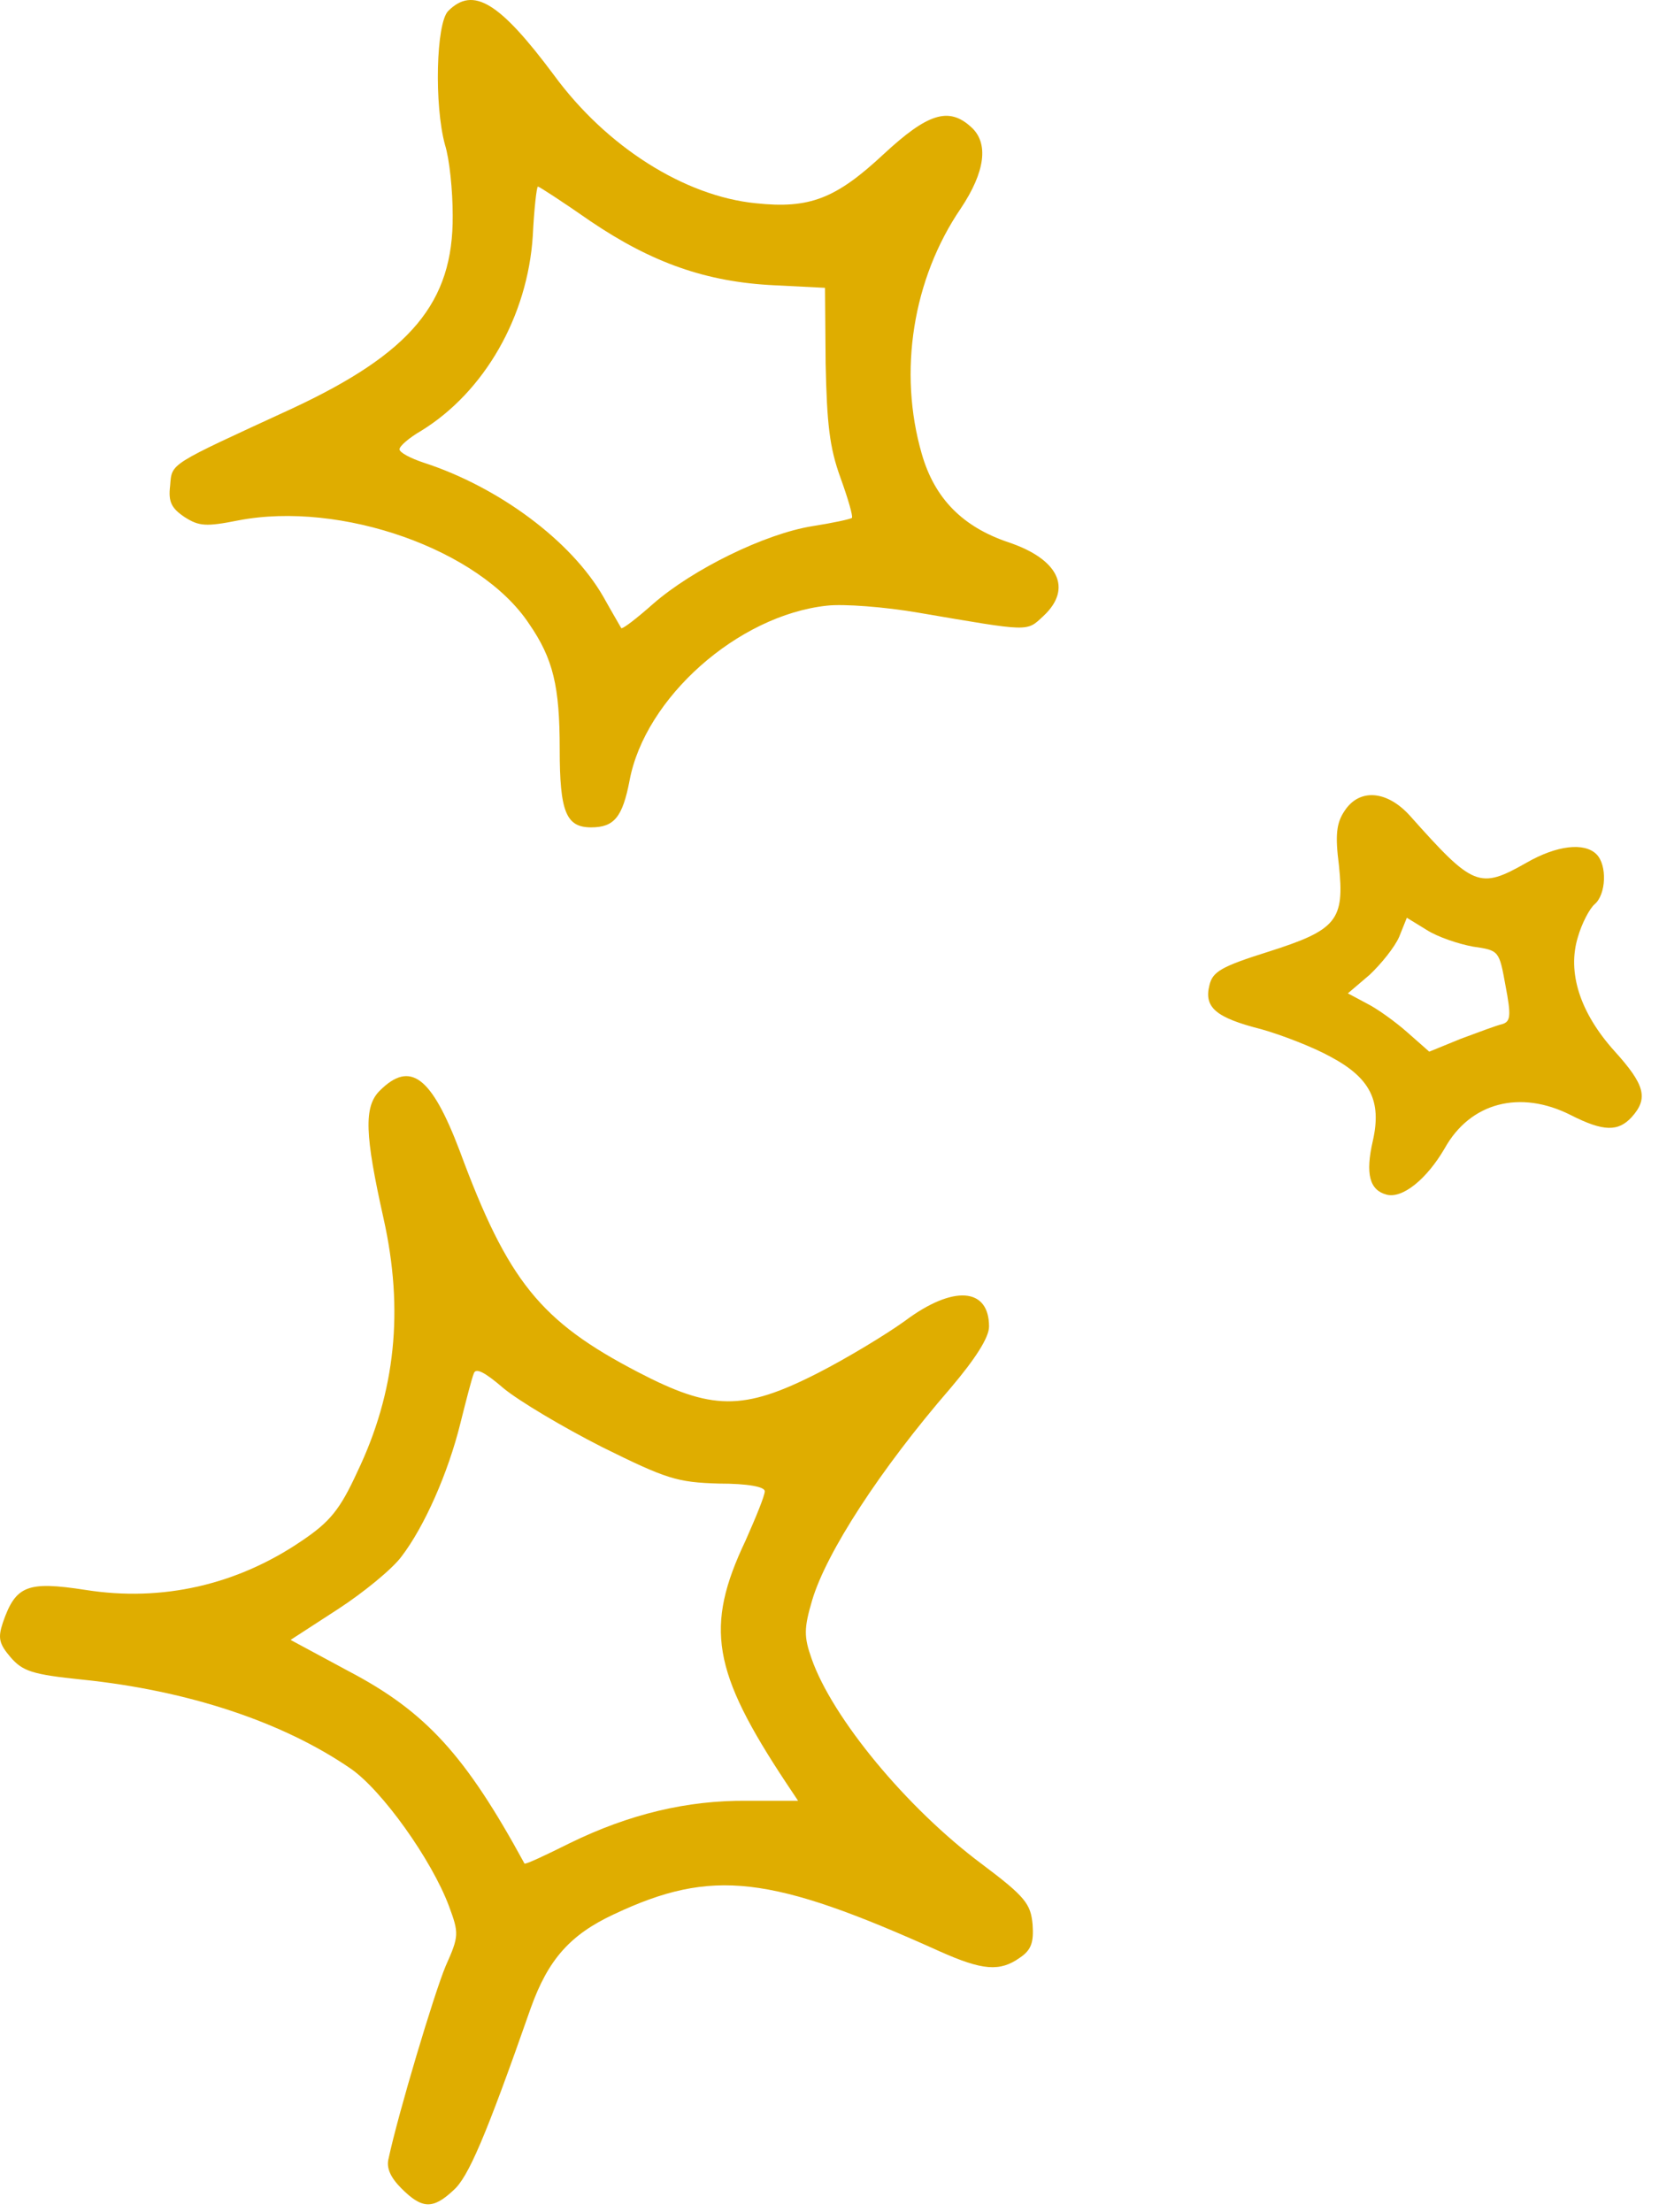
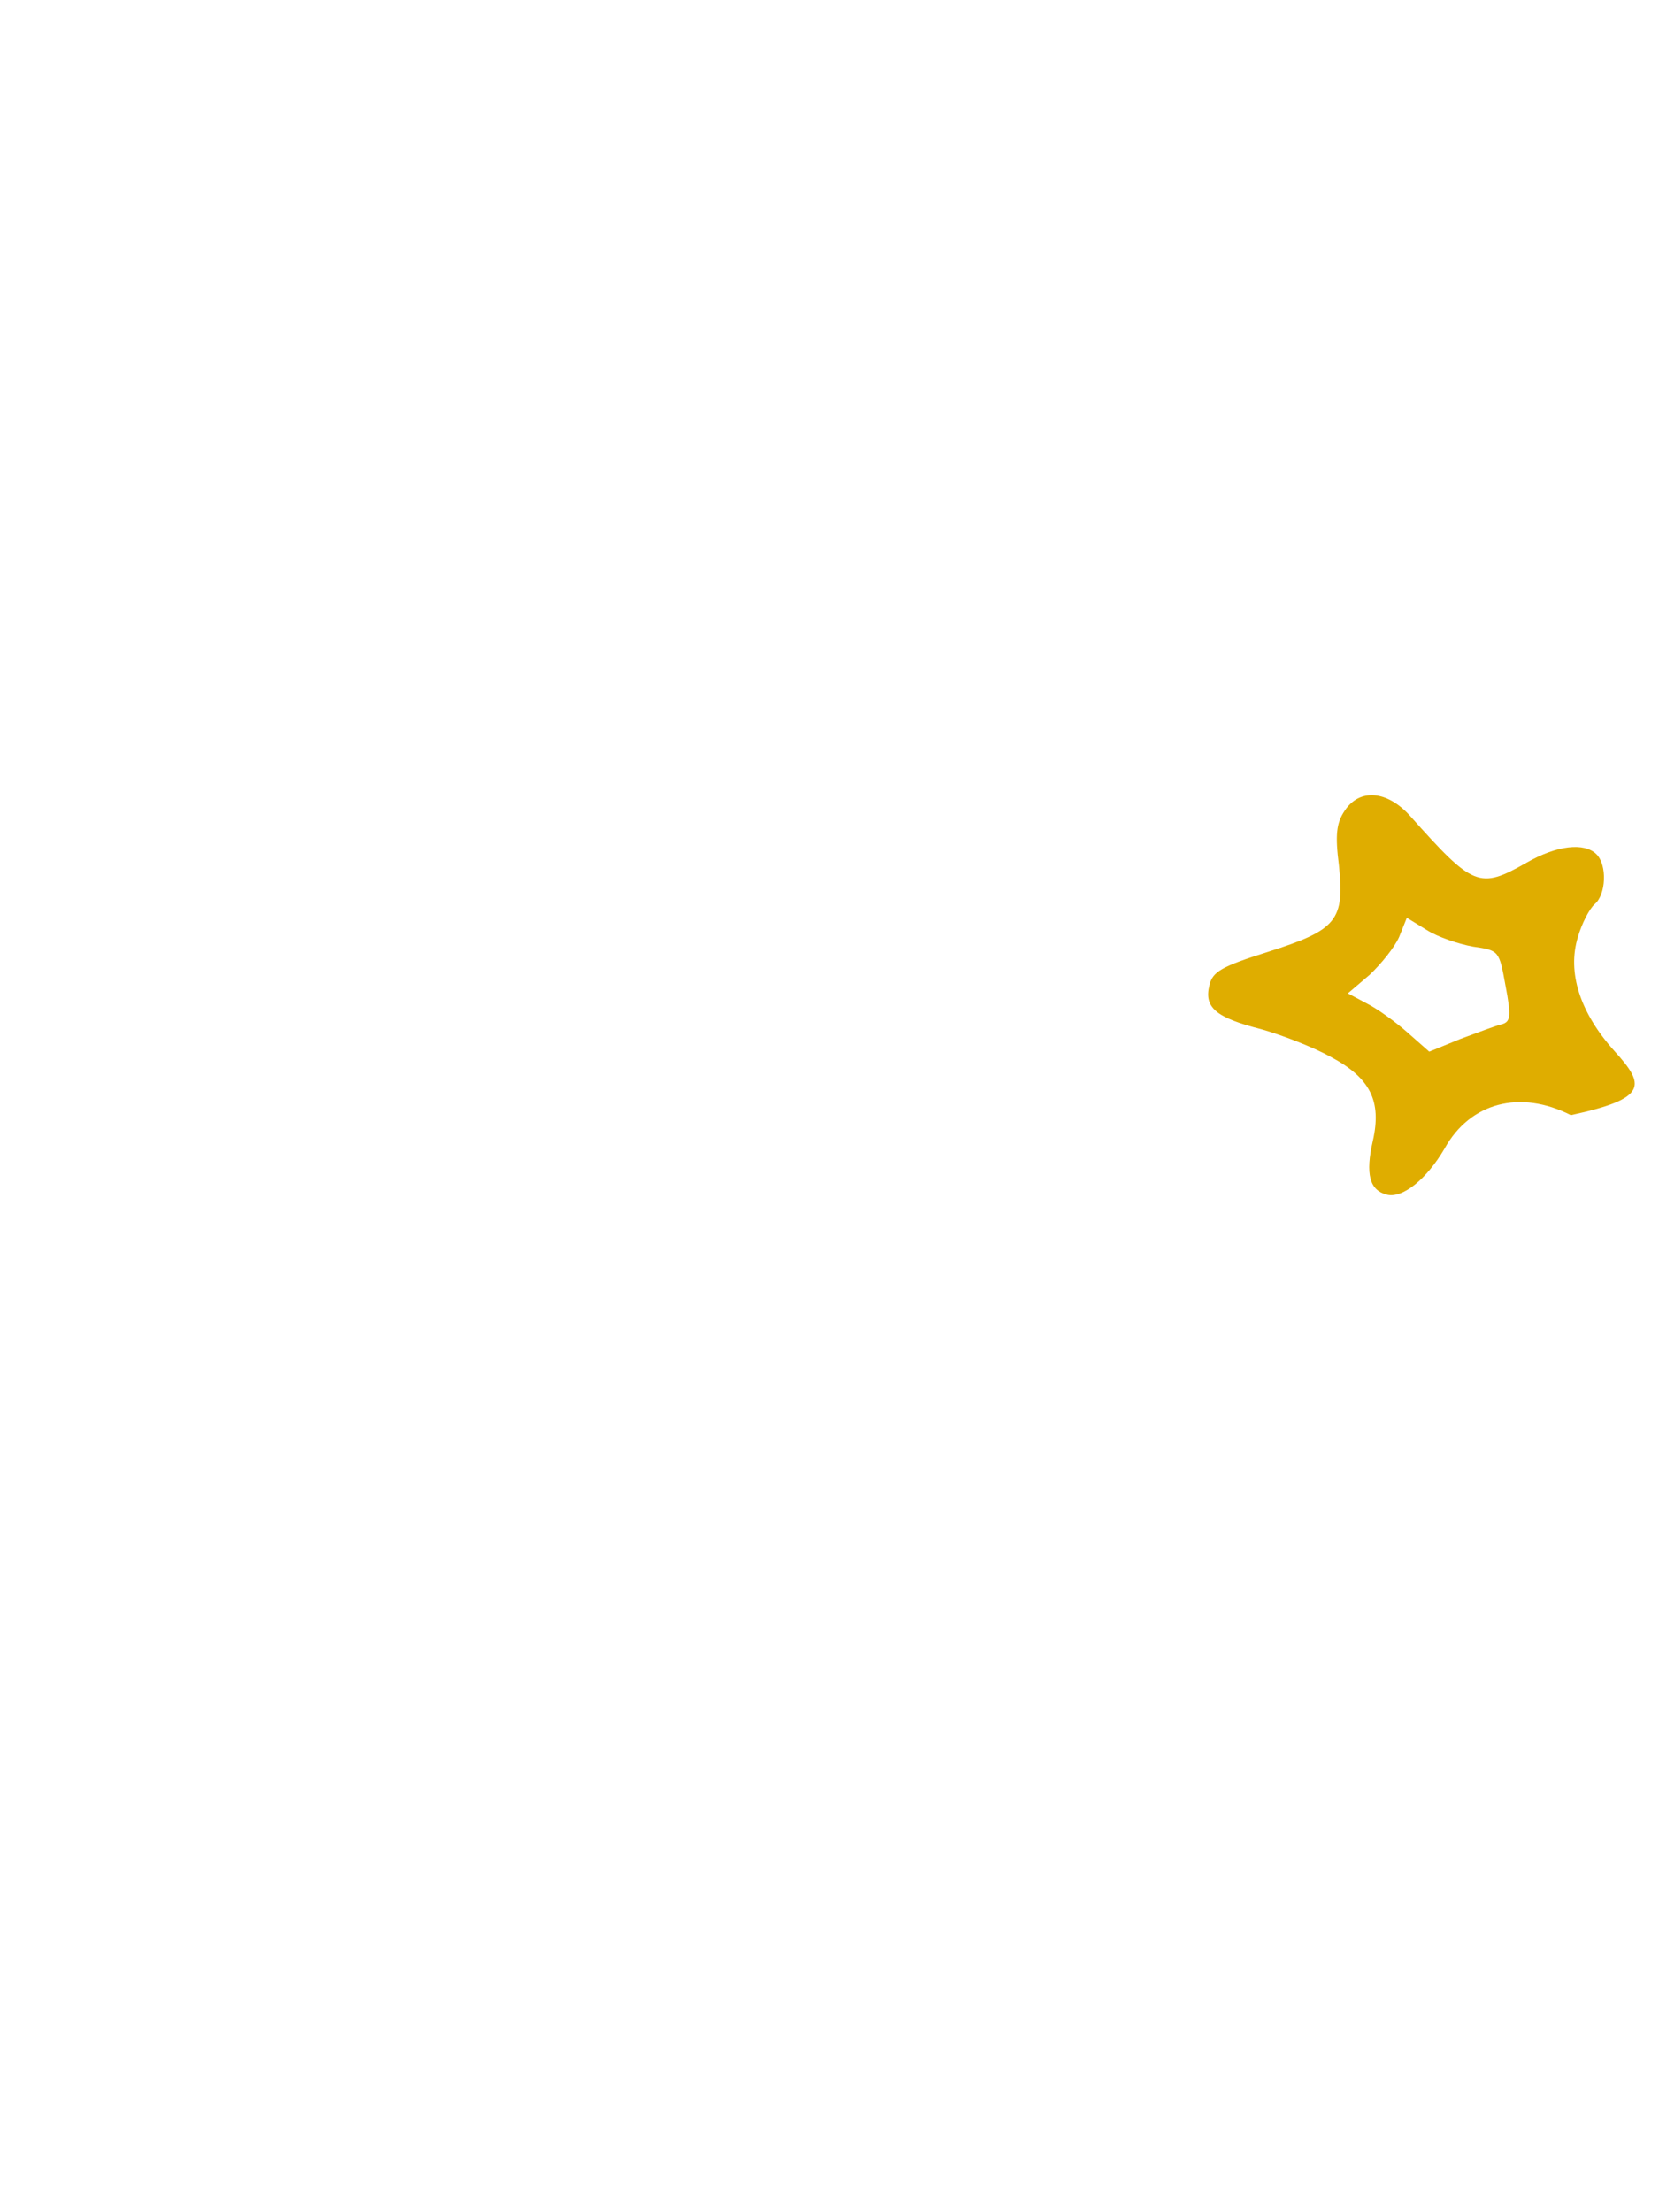
<svg xmlns="http://www.w3.org/2000/svg" fill="none" height="100%" overflow="visible" preserveAspectRatio="none" style="display: block;" viewBox="0 0 48 64" width="100%">
  <g id="Group">
-     <path clip-rule="evenodd" d="M12.968 0.318C12.616 0.67 12.56 3.044 12.876 4.193C13.005 4.601 13.098 5.509 13.098 6.232C13.117 8.753 11.893 10.218 8.426 11.831C4.848 13.48 4.978 13.388 4.922 14.055C4.866 14.519 4.959 14.704 5.348 14.964C5.756 15.223 5.96 15.242 6.887 15.057C9.854 14.482 13.877 15.891 15.304 18.041C16.009 19.061 16.194 19.858 16.194 21.675C16.194 23.491 16.38 23.936 17.103 23.936C17.77 23.936 18.011 23.64 18.215 22.583C18.66 20.191 21.348 17.8 23.925 17.522C24.407 17.466 25.613 17.559 26.576 17.726C29.84 18.282 29.691 18.282 30.192 17.819C31.045 17.021 30.618 16.169 29.172 15.687C27.856 15.242 27.04 14.426 26.669 13.128C25.983 10.755 26.409 8.067 27.8 6.028C28.505 4.971 28.616 4.137 28.096 3.674C27.448 3.08 26.836 3.284 25.575 4.452C24.185 5.75 23.425 6.046 21.867 5.88C19.809 5.676 17.547 4.248 16.027 2.172C14.451 0.059 13.691 -0.405 12.968 0.318ZM17.084 6.399C18.864 7.604 20.44 8.16 22.405 8.253L23.87 8.327L23.888 10.514C23.925 12.257 23.999 12.943 24.315 13.814C24.537 14.426 24.686 14.945 24.648 14.982C24.611 15.019 24.092 15.13 23.499 15.223C22.127 15.445 20.05 16.465 18.901 17.466C18.419 17.893 18.011 18.208 17.974 18.171C17.956 18.134 17.714 17.726 17.455 17.262C16.528 15.649 14.433 14.092 12.264 13.387C11.874 13.258 11.559 13.091 11.559 12.998C11.559 12.905 11.837 12.665 12.19 12.461C14.025 11.33 15.267 9.142 15.415 6.825C15.453 6.046 15.527 5.397 15.564 5.397C15.601 5.398 16.287 5.843 17.084 6.399Z" fill="#DFAD00" fill-rule="evenodd" id="Vector" />
-     <path clip-rule="evenodd" d="M38.906 23.454C38.665 23.807 38.627 24.159 38.739 25.03C38.906 26.625 38.683 26.903 36.699 27.533C35.346 27.959 35.086 28.108 34.994 28.497C34.827 29.146 35.179 29.442 36.495 29.776C37.089 29.943 37.997 30.295 38.498 30.573C39.647 31.185 39.981 31.852 39.721 33.002C39.499 33.966 39.629 34.429 40.111 34.559C40.574 34.689 41.279 34.114 41.798 33.224C42.539 31.89 43.986 31.519 45.45 32.261C46.396 32.742 46.822 32.742 47.212 32.316C47.694 31.778 47.601 31.389 46.711 30.407C45.71 29.294 45.339 28.126 45.654 27.107C45.765 26.718 45.988 26.291 46.136 26.161C46.47 25.883 46.507 25.03 46.192 24.715C45.84 24.363 45.042 24.456 44.171 24.956C42.799 25.735 42.632 25.661 40.797 23.603C40.129 22.861 39.332 22.805 38.906 23.454ZM42.614 27.385C43.374 27.496 43.374 27.496 43.559 28.515C43.726 29.387 43.707 29.554 43.466 29.628C43.299 29.665 42.762 29.869 42.261 30.054L41.353 30.425L40.722 29.869C40.389 29.572 39.851 29.183 39.554 29.035L38.998 28.738L39.628 28.201C39.962 27.885 40.351 27.403 40.481 27.107L40.704 26.551L41.278 26.903C41.594 27.107 42.206 27.311 42.614 27.385Z" fill="#DFAD00" fill-rule="evenodd" id="Vector_2" />
-     <path clip-rule="evenodd" d="M10.985 31.556C10.521 32.019 10.558 32.835 11.096 35.245C11.689 37.896 11.448 40.269 10.336 42.586C9.835 43.68 9.538 44.032 8.741 44.57C6.869 45.849 4.7 46.349 2.475 45.997C0.788 45.737 0.454 45.867 0.083 46.942C-0.065 47.387 -0.028 47.554 0.305 47.944C0.658 48.351 0.936 48.444 2.382 48.592C5.441 48.907 8.185 49.816 10.15 51.169C11.059 51.799 12.486 53.802 12.987 55.136C13.283 55.934 13.283 56.008 12.894 56.879C12.56 57.676 11.522 61.143 11.244 62.441C11.17 62.719 11.3 62.997 11.615 63.312C12.208 63.905 12.523 63.924 13.117 63.367C13.543 62.997 14.043 61.847 15.36 58.084C15.86 56.694 16.491 55.971 17.77 55.377C20.607 54.042 22.294 54.246 27.188 56.453C28.43 57.009 28.931 57.046 29.506 56.638C29.839 56.415 29.913 56.193 29.876 55.674C29.821 55.081 29.672 54.877 28.412 53.931C26.224 52.3 24.073 49.686 23.48 47.98C23.258 47.35 23.258 47.109 23.499 46.293C23.906 44.921 25.464 42.511 27.503 40.157C28.226 39.304 28.616 38.692 28.616 38.377C28.616 37.246 27.577 37.172 26.187 38.211C25.649 38.6 24.518 39.286 23.647 39.731C21.496 40.825 20.588 40.806 18.456 39.694C15.638 38.229 14.692 37.061 13.302 33.298C12.486 31.148 11.874 30.666 10.985 31.556ZM17.418 41.863C19.29 42.79 19.587 42.883 20.792 42.92C21.645 42.92 22.127 43.013 22.127 43.142C22.127 43.272 21.867 43.903 21.571 44.57C20.384 47.073 20.607 48.352 22.757 51.596L23.091 52.097H21.626C19.884 52.078 18.196 52.486 16.491 53.32C15.786 53.672 15.193 53.95 15.175 53.913C13.469 50.78 12.319 49.52 10.095 48.352L8.407 47.443L9.779 46.553C10.521 46.071 11.355 45.386 11.615 45.033C12.282 44.162 12.968 42.605 13.32 41.177C13.487 40.51 13.654 39.861 13.71 39.731C13.765 39.564 14.025 39.694 14.563 40.158C15.008 40.528 16.287 41.288 17.418 41.863Z" fill="#DFAD00" fill-rule="evenodd" id="Vector_3" />
+     <path clip-rule="evenodd" d="M38.906 23.454C38.665 23.807 38.627 24.159 38.739 25.03C38.906 26.625 38.683 26.903 36.699 27.533C35.346 27.959 35.086 28.108 34.994 28.497C34.827 29.146 35.179 29.442 36.495 29.776C37.089 29.943 37.997 30.295 38.498 30.573C39.647 31.185 39.981 31.852 39.721 33.002C39.499 33.966 39.629 34.429 40.111 34.559C40.574 34.689 41.279 34.114 41.798 33.224C42.539 31.89 43.986 31.519 45.45 32.261C47.694 31.778 47.601 31.389 46.711 30.407C45.71 29.294 45.339 28.126 45.654 27.107C45.765 26.718 45.988 26.291 46.136 26.161C46.47 25.883 46.507 25.03 46.192 24.715C45.84 24.363 45.042 24.456 44.171 24.956C42.799 25.735 42.632 25.661 40.797 23.603C40.129 22.861 39.332 22.805 38.906 23.454ZM42.614 27.385C43.374 27.496 43.374 27.496 43.559 28.515C43.726 29.387 43.707 29.554 43.466 29.628C43.299 29.665 42.762 29.869 42.261 30.054L41.353 30.425L40.722 29.869C40.389 29.572 39.851 29.183 39.554 29.035L38.998 28.738L39.628 28.201C39.962 27.885 40.351 27.403 40.481 27.107L40.704 26.551L41.278 26.903C41.594 27.107 42.206 27.311 42.614 27.385Z" fill="#DFAD00" fill-rule="evenodd" id="Vector_2" />
  </g>
</svg>